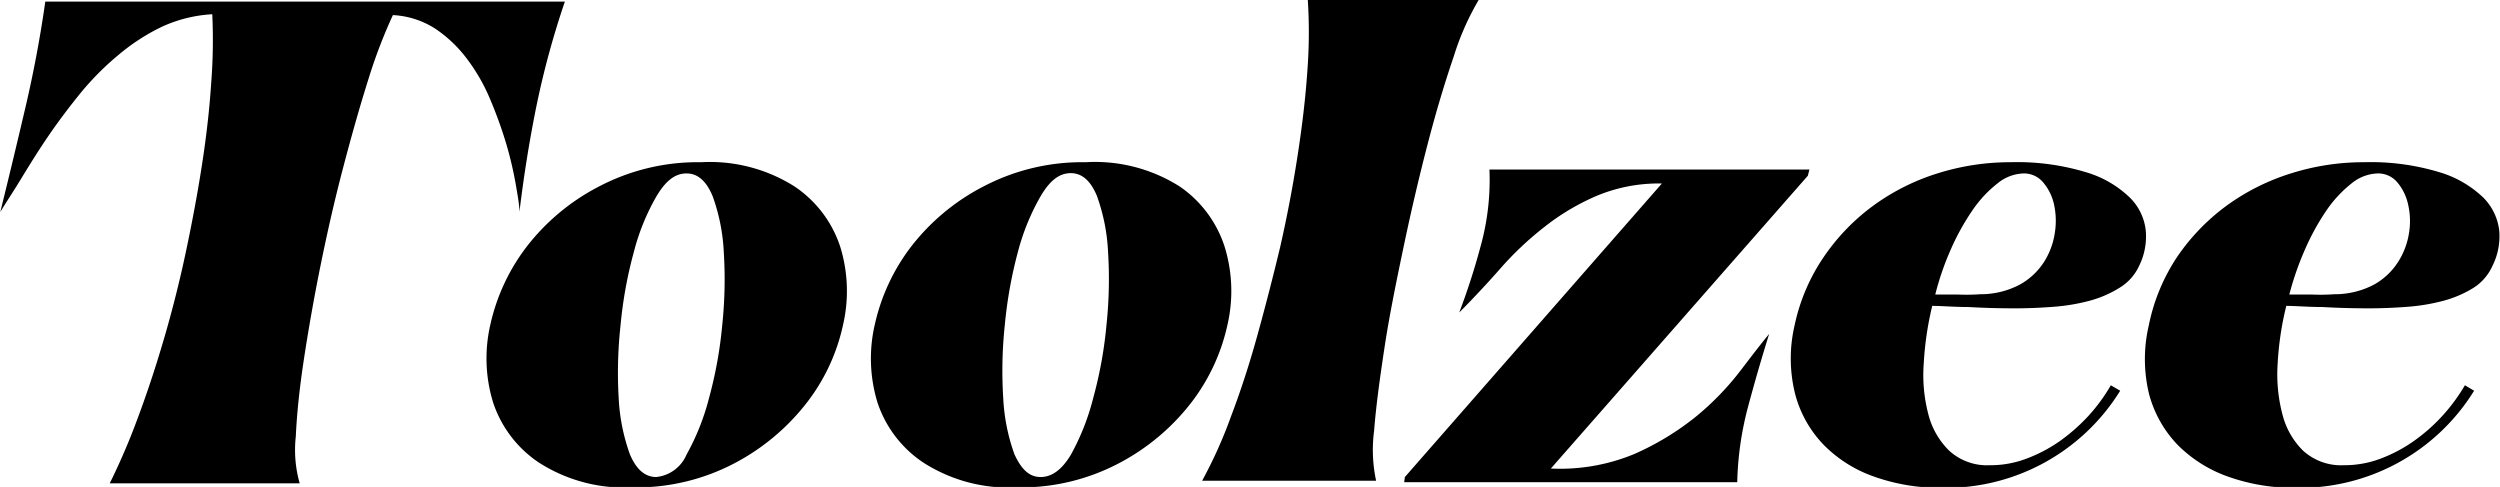
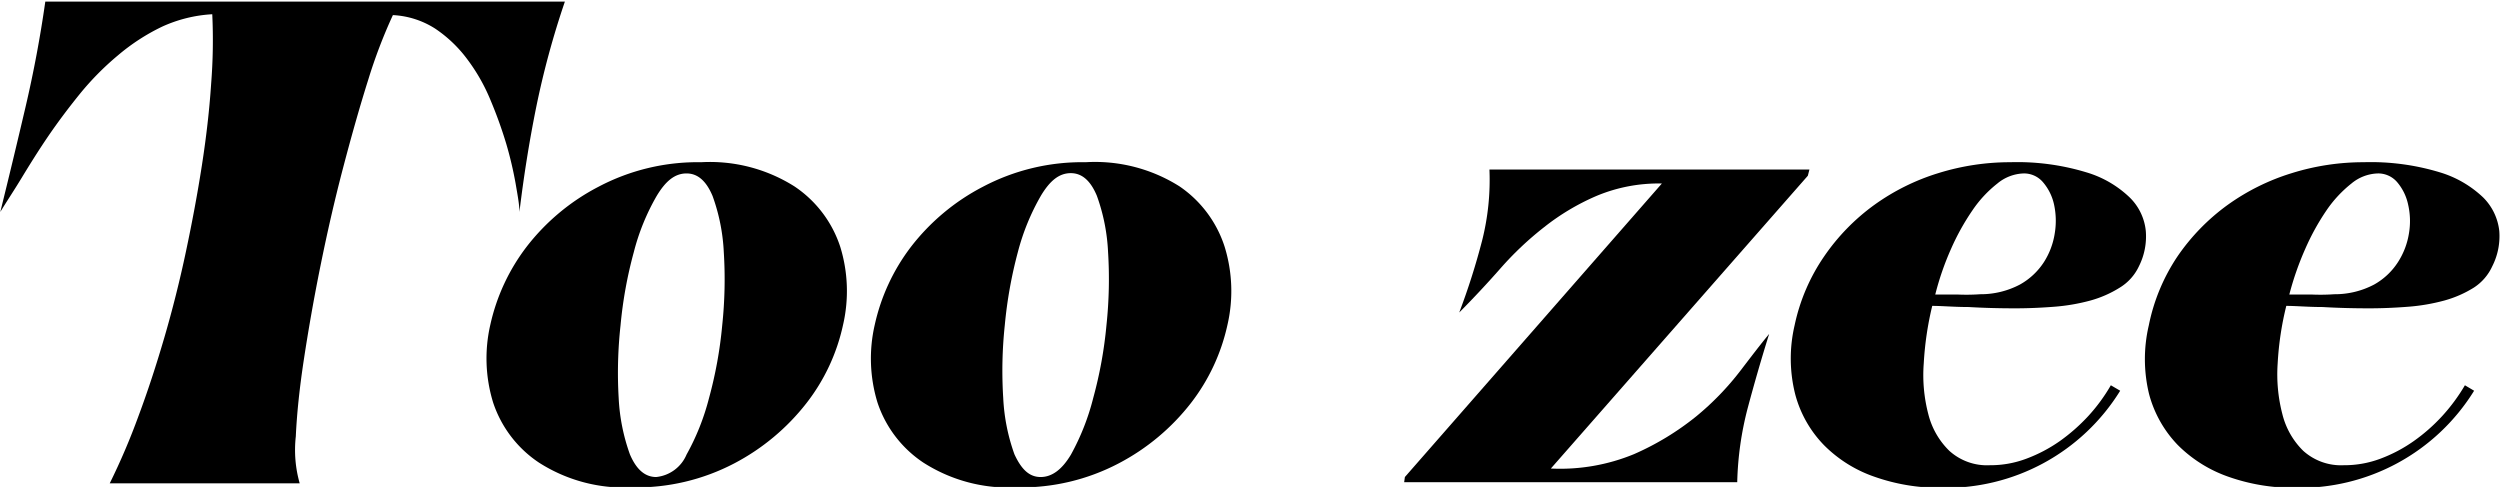
<svg xmlns="http://www.w3.org/2000/svg" id="Toolzee" viewBox="0 0 173.84 33.86">
  <path d="M-312,54.57q.91-3.68,1.76-7.32t1.37-7.31h36.13a59.7,59.7,0,0,0-2,7.37c-.49,2.43-.87,4.85-1.16,7.26,0-.5-.13-1.18-.27-2a26.12,26.12,0,0,0-.65-2.75,30.28,30.28,0,0,0-1.08-3,12.91,12.91,0,0,0-1.62-2.86,9.06,9.06,0,0,0-2.24-2.14,6,6,0,0,0-2.94-.94,35.84,35.84,0,0,0-1.71,4.48c-.59,1.87-1.17,3.92-1.75,6.13s-1.1,4.48-1.57,6.8-.85,4.5-1.16,6.54-.49,3.81-.56,5.34a8.48,8.48,0,0,0,.27,3.27h-3l-3.59,0-3.62,0h-3a46.39,46.39,0,0,0,2-4.68c.65-1.74,1.25-3.58,1.81-5.5s1.06-3.91,1.49-5.94.8-4,1.11-6,.52-3.84.64-5.64a38.51,38.51,0,0,0,.08-4.86,9.68,9.68,0,0,0-3.48.86,14.28,14.28,0,0,0-3.08,2,19.61,19.61,0,0,0-2.64,2.67c-.81,1-1.56,2-2.24,3s-1.3,2-1.84,2.89S-311.59,53.89-312,54.57Z" transform="translate(312.02 -39.83)" />
  <path d="M-263.26,51.11a11,11,0,0,1,6.48,1.68A8.06,8.06,0,0,1-253.59,57a10.44,10.44,0,0,1,.19,5.43,13.5,13.5,0,0,1-2.54,5.43,15.45,15.45,0,0,1-5,4.18,14.67,14.67,0,0,1-7.13,1.68A11,11,0,0,1-274.54,72a8.06,8.06,0,0,1-3.19-4.18,10.44,10.44,0,0,1-.19-5.43A13.85,13.85,0,0,1-275.41,57a15.08,15.08,0,0,1,5-4.18A14.78,14.78,0,0,1-263.26,51.11ZM-266.39,73a2.57,2.57,0,0,0,2.11-1.56,16.48,16.48,0,0,0,1.56-3.92,29.31,29.31,0,0,0,.92-5.07,30.26,30.26,0,0,0,.11-5.08,13.29,13.29,0,0,0-.78-3.91c-.42-1-1-1.57-1.81-1.57s-1.45.52-2.08,1.57a15.42,15.42,0,0,0-1.59,3.91,29.61,29.61,0,0,0-.92,5.08A30.16,30.16,0,0,0-269,67.5a13.44,13.44,0,0,0,.78,3.92C-267.78,72.46-267.18,73-266.39,73Z" transform="translate(312.02 -39.83)" />
  <path d="M-236.53,51.11A11,11,0,0,1-230,52.79,8.06,8.06,0,0,1-226.86,57a10.44,10.44,0,0,1,.19,5.43,13.64,13.64,0,0,1-2.54,5.43,15.39,15.39,0,0,1-5,4.18,14.61,14.61,0,0,1-7.12,1.68A11,11,0,0,1-247.81,72,8.06,8.06,0,0,1-251,67.83a10.44,10.44,0,0,1-.19-5.43A13.85,13.85,0,0,1-248.68,57a15.08,15.08,0,0,1,5-4.18A14.78,14.78,0,0,1-236.53,51.11ZM-239.66,73c.79,0,1.49-.52,2.11-1.56A16.48,16.48,0,0,0-236,67.5a29.31,29.31,0,0,0,.92-5.07,30.26,30.26,0,0,0,.11-5.08,13.29,13.29,0,0,0-.78-3.91c-.42-1-1-1.57-1.81-1.57s-1.45.52-2.08,1.57a15.78,15.78,0,0,0-1.6,3.91,30.63,30.63,0,0,0-.91,5.08,30.16,30.16,0,0,0-.11,5.07,13.44,13.44,0,0,0,.78,3.92C-241,72.46-240.45,73-239.66,73Z" transform="translate(312.02 -39.83)" />
-   <path d="M-221.08,39.83h2.83l3.13,0,3.14,0h2.78a18.5,18.5,0,0,0-1.73,3.92c-.61,1.78-1.22,3.8-1.81,6.07s-1.15,4.65-1.67,7.13-1,4.83-1.33,7-.6,4.15-.73,5.83a10.2,10.2,0,0,0,.14,3.48h-12.1a31.67,31.67,0,0,0,2-4.45q1-2.62,1.84-5.65T-223,57c.49-2.16.89-4.27,1.21-6.35s.55-4,.68-5.91A35.24,35.24,0,0,0-221.08,39.83Z" transform="translate(312.02 -39.83)" />
  <path d="M-214.33,73l17.87-20.41a11.17,11.17,0,0,0-4.56.87,16.06,16.06,0,0,0-3.62,2.16,22.43,22.43,0,0,0-3.05,2.88c-.94,1.07-1.89,2.08-2.86,3.06a47.94,47.94,0,0,0,1.59-5,17.23,17.23,0,0,0,.51-4.94h22.25l-.11.43-17.87,20.36a13.47,13.47,0,0,0,5.78-1,19,19,0,0,0,4.32-2.62A19.32,19.32,0,0,0-191,65.61c.81-1.06,1.46-1.91,2-2.56q-.81,2.6-1.49,5.15a22.3,22.3,0,0,0-.73,5.16h-23.16Z" transform="translate(312.02 -39.83)" />
  <path d="M-187.23,62.45a13.29,13.29,0,0,1,2.06-4.8,14.58,14.58,0,0,1,3.48-3.57,15.31,15.31,0,0,1,4.45-2.21,16.79,16.79,0,0,1,5-.76,16.52,16.52,0,0,1,5.32.71,7.36,7.36,0,0,1,3,1.75,3.77,3.77,0,0,1,1.11,2.32,4.61,4.61,0,0,1-.48,2.46,3.45,3.45,0,0,1-1.33,1.48,7.67,7.67,0,0,1-2.05.9,13.53,13.53,0,0,1-2.51.43c-.9.07-1.8.11-2.7.11q-1.73,0-3.24-.09c-1,0-1.86-.08-2.54-.08a22.15,22.15,0,0,0-.59,4,10.74,10.74,0,0,0,.32,3.54,5.38,5.38,0,0,0,1.46,2.54,3.9,3.9,0,0,0,2.81,1,7.08,7.08,0,0,0,2.56-.46,10.33,10.33,0,0,0,2.3-1.21,12.74,12.74,0,0,0,2-1.76,12.11,12.11,0,0,0,1.56-2.13l.65.38a14.25,14.25,0,0,1-12.47,6.75,13.56,13.56,0,0,1-4.59-.76,9.15,9.15,0,0,1-3.54-2.21,8,8,0,0,1-2-3.54A10.15,10.15,0,0,1-187.23,62.45Zm12.91-2.16a5.84,5.84,0,0,0,2.75-.67,4.72,4.72,0,0,0,1.68-1.57,5.16,5.16,0,0,0,.75-2,5.32,5.32,0,0,0-.05-2,3.54,3.54,0,0,0-.76-1.54,1.73,1.73,0,0,0-1.35-.62,3,3,0,0,0-1.83.7,8.21,8.21,0,0,0-1.73,1.86,16.47,16.47,0,0,0-1.49,2.68,19.55,19.55,0,0,0-1.1,3.18l1.54,0A14.15,14.15,0,0,0-174.32,60.29Z" transform="translate(312.02 -39.83)" />
  <path d="M-162.6,62.45a13.28,13.28,0,0,1,2-4.8,14.58,14.58,0,0,1,3.48-3.57,15.37,15.37,0,0,1,4.46-2.21,16.72,16.72,0,0,1,5-.76,16.52,16.52,0,0,1,5.32.71,7.48,7.48,0,0,1,3,1.75,3.88,3.88,0,0,1,1.11,2.32,4.62,4.62,0,0,1-.49,2.46A3.49,3.49,0,0,1-140,59.83a7.74,7.74,0,0,1-2.06.9,13.53,13.53,0,0,1-2.51.43c-.9.07-1.8.11-2.7.11q-1.72,0-3.24-.09c-1,0-1.85-.08-2.53-.08a21.32,21.32,0,0,0-.6,4,11,11,0,0,0,.33,3.54,5.37,5.37,0,0,0,1.45,2.54,3.92,3.92,0,0,0,2.81,1,7.14,7.14,0,0,0,2.57-.46,10.26,10.26,0,0,0,2.29-1.21,12.31,12.31,0,0,0,2-1.76,12.7,12.7,0,0,0,1.57-2.13l.64.38a14.25,14.25,0,0,1-12.47,6.75,13.56,13.56,0,0,1-4.59-.76,9.3,9.3,0,0,1-3.54-2.21,8.08,8.08,0,0,1-2-3.54A10.3,10.3,0,0,1-162.6,62.45Zm12.9-2.16a5.85,5.85,0,0,0,2.76-.67,4.68,4.68,0,0,0,1.67-1.57,5.18,5.18,0,0,0,.76-2,5.11,5.11,0,0,0-.06-2,3.53,3.53,0,0,0-.75-1.54,1.73,1.73,0,0,0-1.35-.62,3,3,0,0,0-1.84.7,8.44,8.44,0,0,0-1.73,1.86,16.46,16.46,0,0,0-1.48,2.68,20.58,20.58,0,0,0-1.11,3.18l1.54,0A14.15,14.15,0,0,0-149.7,60.29Z" transform="translate(312.02 -39.83)" />
</svg>